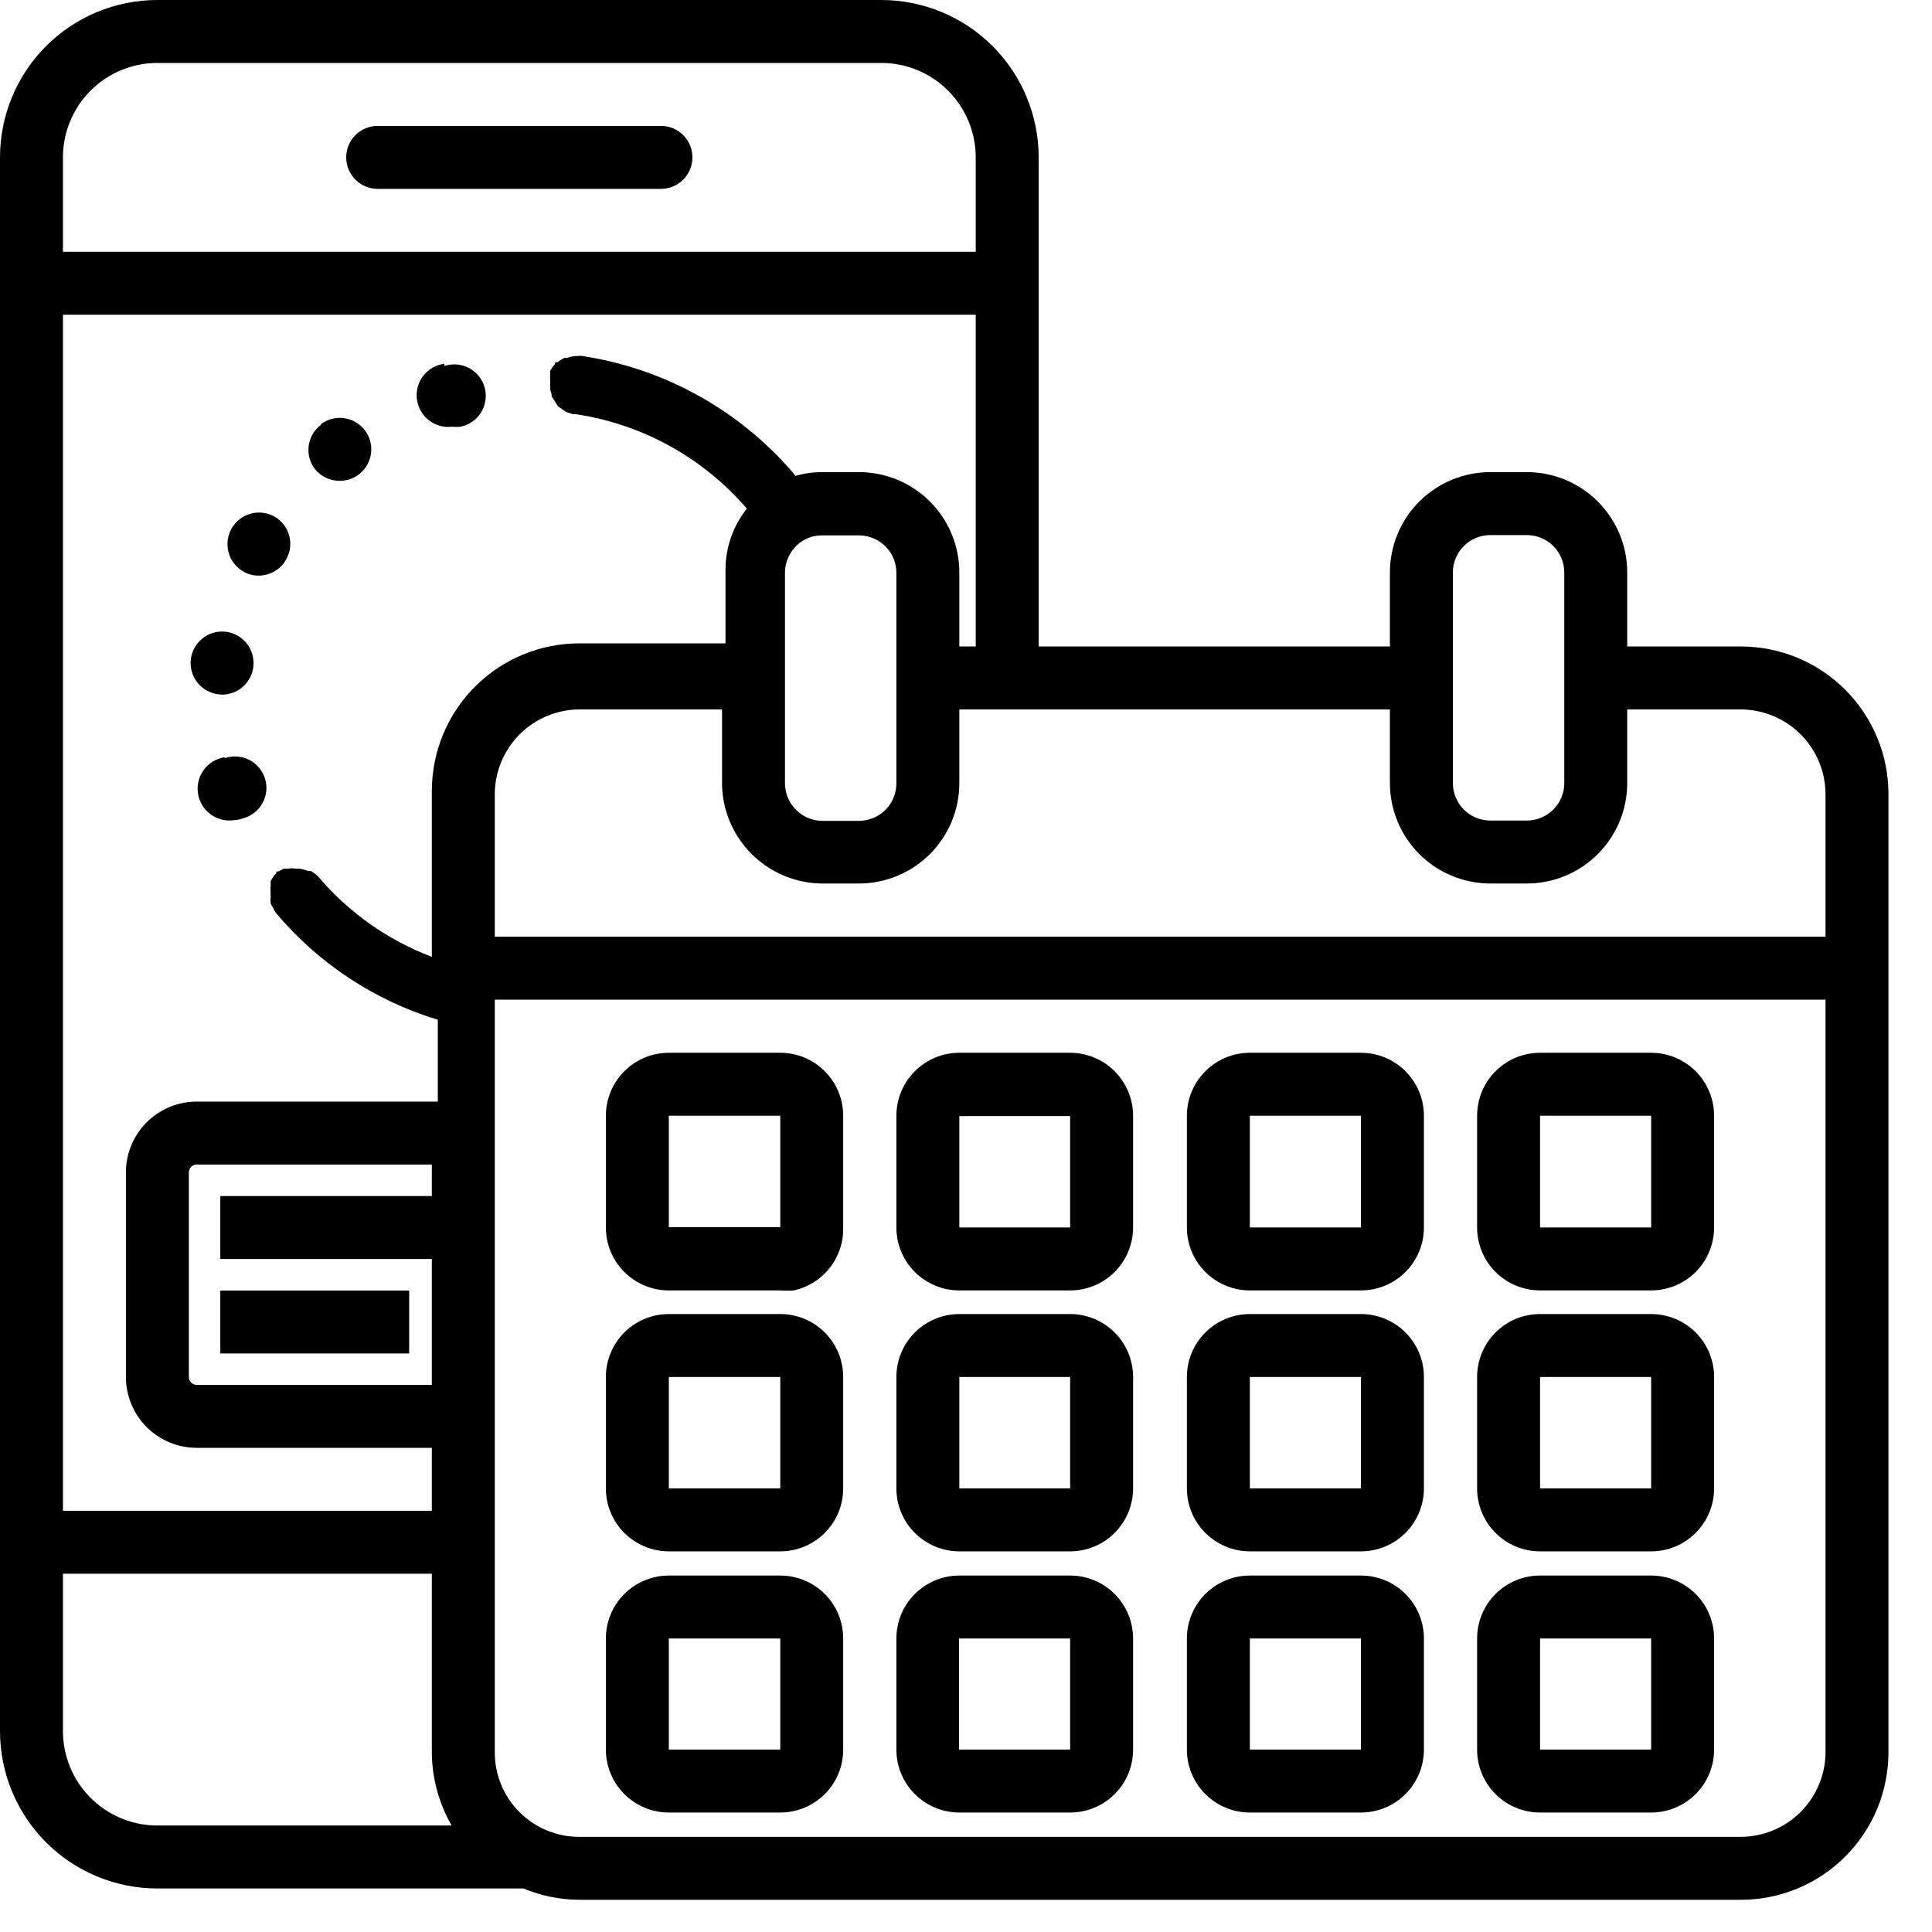
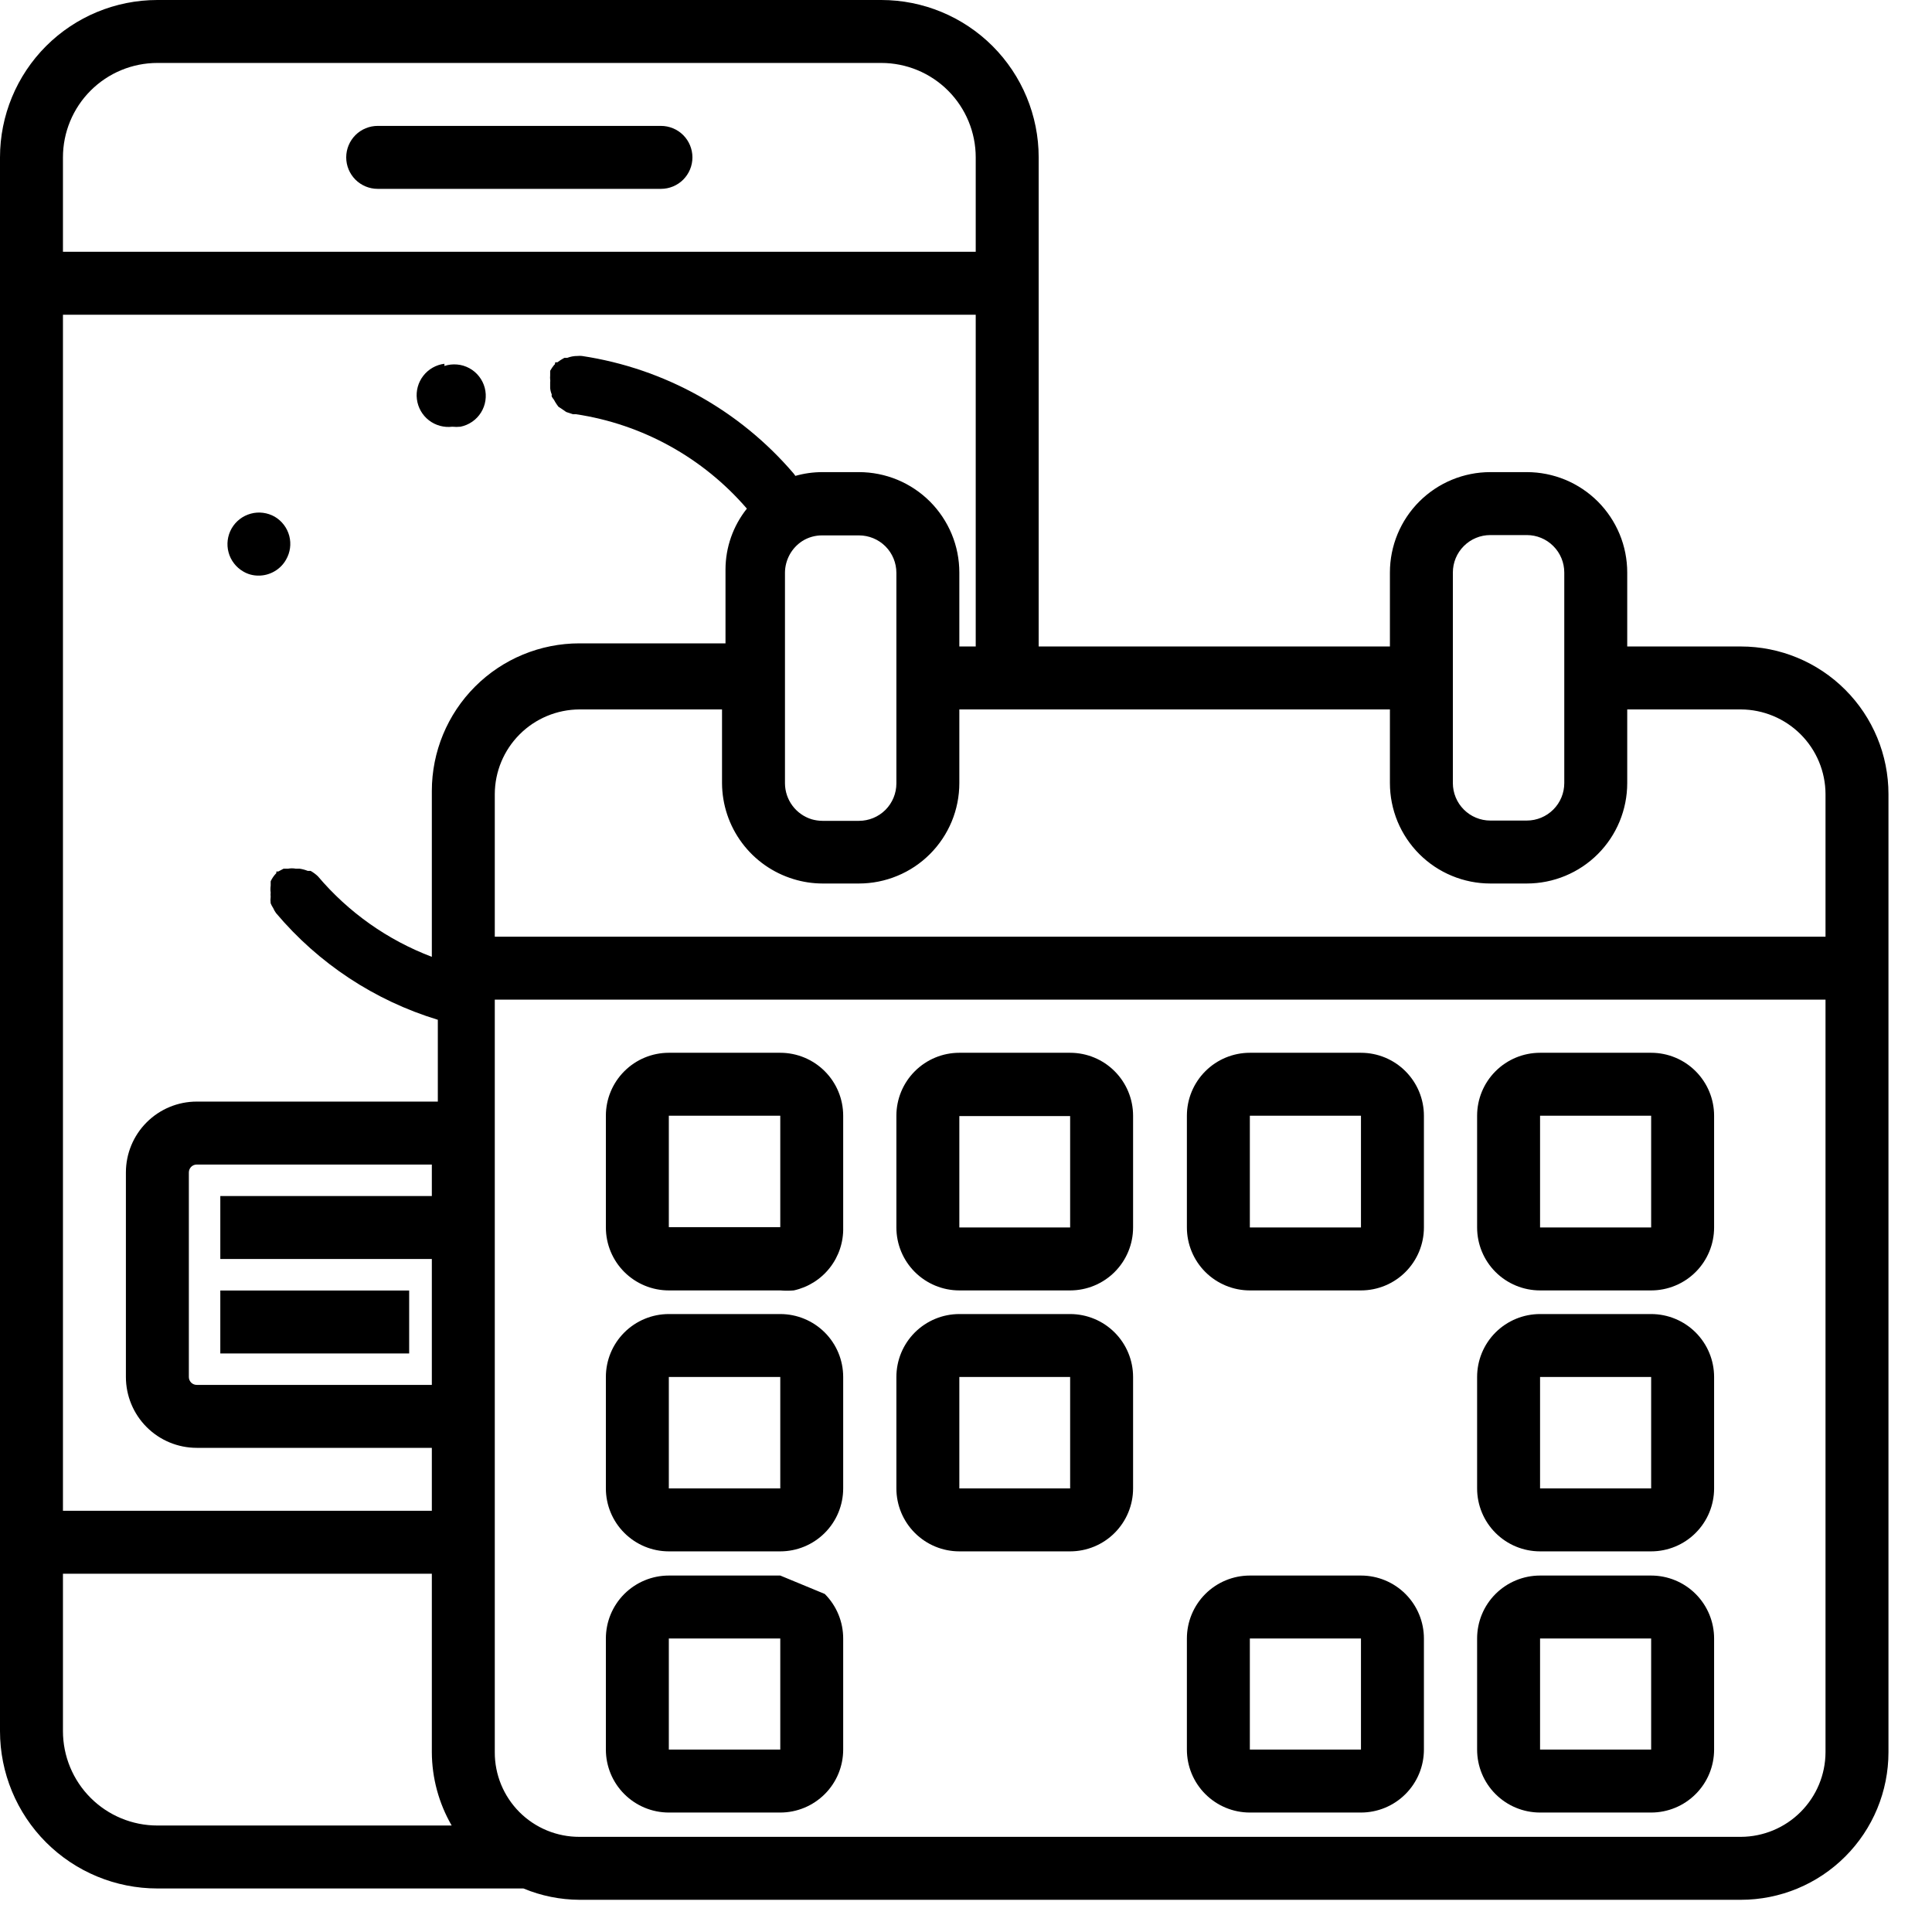
<svg xmlns="http://www.w3.org/2000/svg" width="60" height="60" viewBox="0 0 60 60" fill="none">
  <path d="M11.729 5.865H20.527C20.786 5.865 21.035 5.762 21.218 5.579C21.401 5.395 21.504 5.147 21.504 4.888C21.504 4.628 21.401 4.38 21.218 4.196C21.035 4.013 20.786 3.91 20.527 3.91H11.729C11.47 3.91 11.222 4.013 11.038 4.196C10.855 4.38 10.752 4.628 10.752 4.888C10.752 5.147 10.855 5.395 11.038 5.579C11.222 5.762 11.47 5.865 11.729 5.865Z" fill="black" />
  <path d="M8.534 16.048C8.422 15.984 8.299 15.943 8.171 15.926C8.043 15.909 7.913 15.918 7.789 15.952C7.665 15.986 7.548 16.043 7.446 16.122C7.344 16.201 7.259 16.298 7.194 16.41C7.13 16.522 7.089 16.645 7.072 16.773C7.056 16.9 7.064 17.03 7.098 17.154C7.131 17.279 7.189 17.395 7.268 17.497C7.346 17.599 7.444 17.685 7.556 17.749C7.698 17.833 7.86 17.877 8.025 17.876C8.2 17.878 8.372 17.832 8.523 17.744C8.675 17.657 8.8 17.53 8.885 17.378C9.014 17.154 9.049 16.89 8.983 16.641C8.917 16.392 8.755 16.179 8.534 16.048Z" fill="black" />
-   <path d="M6.979 23.516C6.72 23.555 6.487 23.695 6.331 23.906C6.175 24.116 6.109 24.381 6.148 24.64C6.187 24.899 6.327 25.132 6.538 25.288C6.749 25.444 7.013 25.51 7.272 25.471C7.369 25.465 7.465 25.445 7.556 25.412C7.682 25.377 7.8 25.317 7.902 25.236C8.005 25.155 8.09 25.054 8.153 24.939C8.216 24.825 8.255 24.698 8.269 24.568C8.282 24.438 8.269 24.306 8.23 24.181C8.191 24.056 8.128 23.94 8.044 23.84C7.959 23.74 7.856 23.658 7.739 23.598C7.622 23.539 7.495 23.504 7.364 23.495C7.234 23.485 7.103 23.503 6.979 23.545V23.516Z" fill="black" />
  <path d="M13.802 11.297C13.543 11.329 13.307 11.463 13.146 11.67C12.986 11.876 12.914 12.137 12.947 12.396C12.979 12.656 13.113 12.892 13.319 13.052C13.525 13.212 13.787 13.284 14.046 13.252C14.131 13.261 14.216 13.261 14.3 13.252C14.431 13.226 14.555 13.173 14.665 13.097C14.775 13.021 14.868 12.924 14.938 12.811C15.009 12.697 15.056 12.571 15.075 12.439C15.095 12.307 15.088 12.172 15.054 12.043C15.02 11.915 14.96 11.794 14.877 11.689C14.795 11.584 14.692 11.497 14.575 11.434C14.457 11.37 14.328 11.331 14.195 11.32C14.062 11.308 13.928 11.323 13.802 11.365V11.297Z" fill="black" />
-   <path d="M9.98 13.183C9.875 13.259 9.787 13.356 9.72 13.467C9.652 13.578 9.608 13.701 9.589 13.829C9.57 13.957 9.576 14.088 9.608 14.214C9.64 14.339 9.697 14.458 9.775 14.561C9.867 14.678 9.984 14.772 10.118 14.836C10.252 14.9 10.399 14.933 10.547 14.933C10.766 14.934 10.98 14.862 11.153 14.727C11.255 14.648 11.339 14.55 11.403 14.438C11.466 14.327 11.507 14.204 11.523 14.076C11.539 13.949 11.53 13.819 11.495 13.695C11.461 13.571 11.403 13.455 11.324 13.354C11.245 13.253 11.147 13.168 11.035 13.104C10.924 13.041 10.8 13 10.673 12.984C10.545 12.968 10.416 12.978 10.292 13.012C10.168 13.046 10.052 13.104 9.951 13.183H9.98Z" fill="black" />
-   <path d="M6.892 21.573C7.135 21.574 7.37 21.484 7.55 21.322C7.731 21.159 7.845 20.935 7.869 20.693C7.889 20.501 7.852 20.307 7.762 20.136C7.672 19.965 7.533 19.824 7.363 19.732C7.194 19.64 7 19.6 6.808 19.617C6.615 19.635 6.432 19.709 6.282 19.831C6.132 19.952 6.021 20.116 5.964 20.3C5.906 20.485 5.905 20.682 5.96 20.868C6.014 21.053 6.123 21.218 6.271 21.342C6.42 21.465 6.602 21.542 6.794 21.563L6.892 21.573Z" fill="black" />
  <path d="M12.707 40.078H6.842V42.033H12.707V40.078Z" fill="black" />
  <path d="M54.064 20.077H50.535V17.78C50.535 17.371 50.455 16.965 50.298 16.587C50.141 16.209 49.911 15.865 49.622 15.575C49.332 15.286 48.989 15.056 48.61 14.899C48.232 14.743 47.827 14.662 47.417 14.662H46.283C45.456 14.662 44.663 14.991 44.078 15.575C43.493 16.16 43.165 16.953 43.165 17.78V20.077H32.257V4.887C32.257 3.591 31.741 2.348 30.825 1.431C29.908 0.515 28.665 0 27.369 0H4.887C3.591 0 2.348 0.515 1.431 1.431C0.515 2.348 0 3.591 0 4.887V53.761C0 55.057 0.515 56.3 1.431 57.217C2.348 58.133 3.591 58.648 4.887 58.648H16.255C16.807 58.878 17.398 58.997 17.995 59H54.064C55.28 59 56.446 58.517 57.305 57.657C58.165 56.798 58.648 55.632 58.648 54.416V24.662C58.648 23.446 58.165 22.28 57.305 21.42C56.446 20.56 55.28 20.077 54.064 20.077ZM45.12 17.78C45.12 17.472 45.242 17.176 45.461 16.958C45.679 16.739 45.975 16.617 46.283 16.617H47.417C47.725 16.617 48.021 16.739 48.239 16.958C48.458 17.176 48.58 17.472 48.58 17.78V24.319C48.58 24.628 48.458 24.924 48.239 25.142C48.021 25.36 47.725 25.483 47.417 25.483H46.283C46.13 25.483 45.979 25.453 45.838 25.394C45.697 25.336 45.569 25.25 45.461 25.142C45.353 25.034 45.267 24.906 45.209 24.765C45.15 24.623 45.12 24.472 45.12 24.319V17.78ZM46.283 27.438H47.417C48.244 27.438 49.037 27.109 49.622 26.524C50.207 25.939 50.535 25.146 50.535 24.319V22.032H54.064C54.76 22.035 55.428 22.313 55.92 22.805C56.413 23.298 56.691 23.965 56.693 24.662V29.09H15.366V24.662C15.368 23.965 15.646 23.298 16.139 22.805C16.631 22.313 17.299 22.035 17.995 22.032H22.423V24.319C22.426 24.988 22.642 25.639 23.042 26.175C23.441 26.712 24.002 27.106 24.642 27.301C24.933 27.391 25.236 27.437 25.541 27.438H26.675C27.085 27.438 27.49 27.357 27.868 27.2C28.247 27.044 28.59 26.814 28.88 26.524C29.169 26.235 29.399 25.891 29.556 25.513C29.713 25.134 29.793 24.729 29.793 24.319V22.032H43.165V24.319C43.165 24.729 43.246 25.134 43.402 25.513C43.559 25.891 43.789 26.235 44.078 26.524C44.368 26.814 44.712 27.044 45.09 27.2C45.468 27.357 45.874 27.438 46.283 27.438ZM13.411 37.144H6.842V39.099H13.411V43.009H6.109C6.044 43.009 5.982 42.983 5.936 42.937C5.891 42.891 5.865 42.829 5.865 42.764V36.411C5.865 36.346 5.891 36.284 5.936 36.238C5.982 36.192 6.044 36.166 6.109 36.166H13.411V37.144ZM24.378 17.78C24.38 17.586 24.431 17.395 24.524 17.224C24.618 17.053 24.753 16.909 24.916 16.803C25.103 16.685 25.32 16.624 25.541 16.627H26.675C26.984 16.627 27.279 16.749 27.498 16.967C27.716 17.186 27.838 17.481 27.838 17.79V24.329C27.838 24.638 27.716 24.933 27.498 25.152C27.279 25.37 26.984 25.492 26.675 25.492H25.541C25.429 25.491 25.317 25.475 25.209 25.444C24.97 25.371 24.76 25.223 24.611 25.023C24.461 24.822 24.38 24.579 24.378 24.329V17.78ZM29.793 20.077V17.78C29.793 17.371 29.713 16.965 29.556 16.587C29.399 16.209 29.169 15.865 28.88 15.575C28.59 15.286 28.247 15.056 27.868 14.899C27.49 14.743 27.085 14.662 26.675 14.662H25.541C25.257 14.662 24.974 14.701 24.701 14.779L24.652 14.711C22.971 12.74 20.635 11.441 18.073 11.055C18.028 11.05 17.982 11.05 17.936 11.055C17.826 11.054 17.717 11.074 17.614 11.114H17.526C17.451 11.154 17.379 11.199 17.311 11.251C17.311 11.251 17.311 11.251 17.262 11.251C17.213 11.251 17.262 11.309 17.213 11.329C17.165 11.387 17.123 11.449 17.086 11.515C17.086 11.515 17.086 11.515 17.086 11.563C17.086 11.612 17.086 11.632 17.086 11.661C17.082 11.704 17.082 11.746 17.086 11.788C17.091 11.814 17.091 11.841 17.086 11.867C17.086 11.867 17.086 11.867 17.086 11.935C17.086 12.003 17.086 12.013 17.086 12.052C17.092 12.12 17.108 12.185 17.135 12.248C17.13 12.27 17.13 12.293 17.135 12.316C17.155 12.35 17.178 12.383 17.203 12.414C17.229 12.465 17.259 12.514 17.291 12.56L17.34 12.629L17.458 12.707L17.585 12.795L17.79 12.864H17.888C19.951 13.174 21.834 14.215 23.195 15.796C22.767 16.332 22.533 16.997 22.531 17.682V19.98H17.995C16.779 19.98 15.613 20.462 14.754 21.322C13.894 22.182 13.411 23.348 13.411 24.564V29.715C12.038 29.195 10.82 28.334 9.872 27.213C9.804 27.149 9.729 27.093 9.648 27.047H9.56C9.478 27.014 9.393 26.991 9.306 26.978H9.188C9.107 26.963 9.025 26.963 8.944 26.978H8.875H8.807L8.641 27.066H8.582V27.115C8.509 27.189 8.45 27.275 8.406 27.369C8.406 27.369 8.406 27.457 8.406 27.506C8.396 27.577 8.396 27.65 8.406 27.721C8.401 27.763 8.401 27.806 8.406 27.848C8.397 27.916 8.397 27.985 8.406 28.053C8.426 28.105 8.453 28.154 8.484 28.2C8.508 28.255 8.537 28.308 8.572 28.356C9.892 29.923 11.637 31.074 13.597 31.67V34.211H6.109C5.526 34.211 4.966 34.443 4.554 34.856C4.142 35.268 3.91 35.827 3.91 36.411V42.764C3.91 43.347 4.142 43.907 4.554 44.319C4.966 44.732 5.526 44.964 6.109 44.964H13.411V46.919H1.955V9.775H30.302V20.077H29.793ZM4.887 1.955H27.369C28.147 1.955 28.893 2.264 29.443 2.814C29.993 3.364 30.302 4.11 30.302 4.887V7.82H1.955V4.887C1.955 4.11 2.264 3.364 2.814 2.814C3.364 2.264 4.11 1.955 4.887 1.955ZM1.955 53.761V48.873H13.411V54.416C13.414 55.215 13.627 56.001 14.027 56.693H4.887C4.11 56.693 3.364 56.384 2.814 55.834C2.264 55.284 1.955 54.538 1.955 53.761ZM54.064 57.045H17.995C17.649 57.046 17.307 56.979 16.987 56.847C16.668 56.716 16.378 56.522 16.133 56.278C15.889 56.033 15.695 55.743 15.563 55.423C15.432 55.104 15.364 54.761 15.366 54.416V31.044H56.693V54.416C56.691 55.112 56.413 55.779 55.92 56.272C55.428 56.765 54.76 57.042 54.064 57.045Z" fill="black" />
  <path d="M24.232 32.695H20.771C20.253 32.695 19.756 32.901 19.389 33.268C19.022 33.635 18.816 34.132 18.816 34.65V38.12C18.816 38.639 19.022 39.136 19.389 39.503C19.756 39.869 20.253 40.075 20.771 40.075H24.232C24.371 40.087 24.512 40.087 24.652 40.075C25.095 39.978 25.49 39.73 25.77 39.373C26.05 39.016 26.197 38.574 26.186 38.12V34.65C26.186 34.132 25.981 33.635 25.614 33.268C25.247 32.901 24.75 32.695 24.232 32.695ZM24.232 38.111H20.771V34.65H24.232V38.111Z" fill="black" />
  <path d="M29.793 40.075H33.234C33.752 40.075 34.25 39.869 34.616 39.503C34.983 39.136 35.189 38.639 35.189 38.12V34.65C35.189 34.132 34.983 33.635 34.616 33.268C34.25 32.901 33.752 32.695 33.234 32.695H29.793C29.275 32.695 28.778 32.901 28.411 33.268C28.044 33.635 27.838 34.132 27.838 34.65V38.12C27.838 38.639 28.044 39.136 28.411 39.503C28.778 39.869 29.275 40.075 29.793 40.075ZM29.793 34.66H33.234V38.12H29.793V34.66Z" fill="black" />
  <path d="M42.266 32.695H38.815C38.297 32.695 37.8 32.901 37.433 33.268C37.066 33.635 36.86 34.132 36.86 34.65V38.12C36.86 38.639 37.066 39.136 37.433 39.503C37.8 39.869 38.297 40.075 38.815 40.075H42.266C42.784 40.075 43.282 39.869 43.648 39.503C44.015 39.136 44.221 38.639 44.221 38.12V34.65C44.221 34.132 44.015 33.635 43.648 33.268C43.282 32.901 42.784 32.695 42.266 32.695ZM38.815 38.12V34.65H42.266V38.12H38.815Z" fill="black" />
  <path d="M51.278 32.695H47.828C47.309 32.695 46.812 32.901 46.445 33.268C46.078 33.635 45.873 34.132 45.873 34.65V38.12C45.873 38.639 46.078 39.136 46.445 39.503C46.812 39.869 47.309 40.075 47.828 40.075H51.278C51.796 40.075 52.294 39.869 52.66 39.503C53.027 39.136 53.233 38.639 53.233 38.12V34.65C53.233 34.132 53.027 33.635 52.66 33.268C52.294 32.901 51.796 32.695 51.278 32.695ZM47.828 38.12V34.65H51.278V38.12H47.828Z" fill="black" />
  <path d="M24.232 40.809H20.771C20.253 40.809 19.756 41.015 19.389 41.381C19.022 41.748 18.816 42.245 18.816 42.764V46.224C18.816 46.742 19.022 47.239 19.389 47.606C19.756 47.973 20.253 48.179 20.771 48.179H24.232C24.75 48.179 25.247 47.973 25.614 47.606C25.981 47.239 26.186 46.742 26.186 46.224V42.764C26.186 42.245 25.981 41.748 25.614 41.381C25.247 41.015 24.75 40.809 24.232 40.809ZM24.232 46.224H20.771V42.764H24.232V46.224Z" fill="black" />
  <path d="M29.793 48.179H33.234C33.752 48.179 34.25 47.973 34.616 47.606C34.983 47.239 35.189 46.742 35.189 46.224V42.764C35.189 42.245 34.983 41.748 34.616 41.381C34.25 41.015 33.752 40.809 33.234 40.809H29.793C29.275 40.809 28.778 41.015 28.411 41.381C28.044 41.748 27.838 42.245 27.838 42.764V46.224C27.838 46.742 28.044 47.239 28.411 47.606C28.778 47.973 29.275 48.179 29.793 48.179ZM29.793 42.764H33.234V46.224H29.793V42.764Z" fill="black" />
-   <path d="M42.266 40.809H38.815C38.297 40.809 37.8 41.015 37.433 41.381C37.066 41.748 36.86 42.245 36.86 42.764V46.224C36.86 46.742 37.066 47.239 37.433 47.606C37.8 47.973 38.297 48.179 38.815 48.179H42.266C42.784 48.179 43.282 47.973 43.648 47.606C44.015 47.239 44.221 46.742 44.221 46.224V42.764C44.221 42.245 44.015 41.748 43.648 41.381C43.282 41.015 42.784 40.809 42.266 40.809ZM42.266 46.224H38.815V42.764H42.266V46.224Z" fill="black" />
  <path d="M51.278 40.809H47.828C47.309 40.809 46.812 41.015 46.445 41.381C46.078 41.748 45.873 42.245 45.873 42.764V46.224C45.873 46.742 46.078 47.239 46.445 47.606C46.812 47.973 47.309 48.179 47.828 48.179H51.278C51.796 48.179 52.294 47.973 52.66 47.606C53.027 47.239 53.233 46.742 53.233 46.224V42.764C53.233 42.245 53.027 41.748 52.66 41.381C52.294 41.015 51.796 40.809 51.278 40.809ZM47.828 46.224V42.764H51.278V46.224H47.828Z" fill="black" />
-   <path d="M24.232 48.93H20.771C20.253 48.93 19.756 49.136 19.389 49.502C19.022 49.869 18.816 50.366 18.816 50.885V54.335C18.816 54.854 19.022 55.351 19.389 55.717C19.756 56.084 20.253 56.29 20.771 56.29H24.232C24.75 56.29 25.247 56.084 25.614 55.717C25.981 55.351 26.186 54.854 26.186 54.335V50.885C26.186 50.366 25.981 49.869 25.614 49.502C25.247 49.136 24.75 48.93 24.232 48.93ZM20.771 54.335V50.885H24.232V54.335H20.771Z" fill="black" />
-   <path d="M33.234 48.93H29.793C29.275 48.93 28.778 49.136 28.411 49.502C28.044 49.869 27.838 50.366 27.838 50.885V54.335C27.838 54.854 28.044 55.351 28.411 55.717C28.778 56.084 29.275 56.29 29.793 56.29H33.234C33.752 56.29 34.25 56.084 34.616 55.717C34.983 55.351 35.189 54.854 35.189 54.335V50.885C35.189 50.366 34.983 49.869 34.616 49.502C34.25 49.136 33.752 48.93 33.234 48.93ZM29.784 54.335V50.885H33.234V54.335H29.784Z" fill="black" />
+   <path d="M24.232 48.93H20.771C20.253 48.93 19.756 49.136 19.389 49.502C19.022 49.869 18.816 50.366 18.816 50.885V54.335C18.816 54.854 19.022 55.351 19.389 55.717C19.756 56.084 20.253 56.29 20.771 56.29H24.232C24.75 56.29 25.247 56.084 25.614 55.717C25.981 55.351 26.186 54.854 26.186 54.335V50.885C26.186 50.366 25.981 49.869 25.614 49.502ZM20.771 54.335V50.885H24.232V54.335H20.771Z" fill="black" />
  <path d="M42.266 48.93H38.815C38.297 48.93 37.8 49.136 37.433 49.502C37.066 49.869 36.86 50.366 36.86 50.885V54.335C36.86 54.854 37.066 55.351 37.433 55.717C37.8 56.084 38.297 56.29 38.815 56.29H42.266C42.784 56.29 43.282 56.084 43.648 55.717C44.015 55.351 44.221 54.854 44.221 54.335V50.885C44.221 50.366 44.015 49.869 43.648 49.502C43.282 49.136 42.784 48.93 42.266 48.93ZM42.266 54.335H38.815V50.885H42.266V54.335Z" fill="black" />
  <path d="M51.278 48.93H47.828C47.309 48.93 46.812 49.136 46.445 49.502C46.078 49.869 45.873 50.366 45.873 50.885V54.335C45.873 54.854 46.078 55.351 46.445 55.717C46.812 56.084 47.309 56.29 47.828 56.29H51.278C51.796 56.29 52.294 56.084 52.66 55.717C53.027 55.351 53.233 54.854 53.233 54.335V50.885C53.233 50.366 53.027 49.869 52.66 49.502C52.294 49.136 51.796 48.93 51.278 48.93ZM47.828 54.335V50.885H51.278V54.335H47.828Z" fill="black" />
</svg>